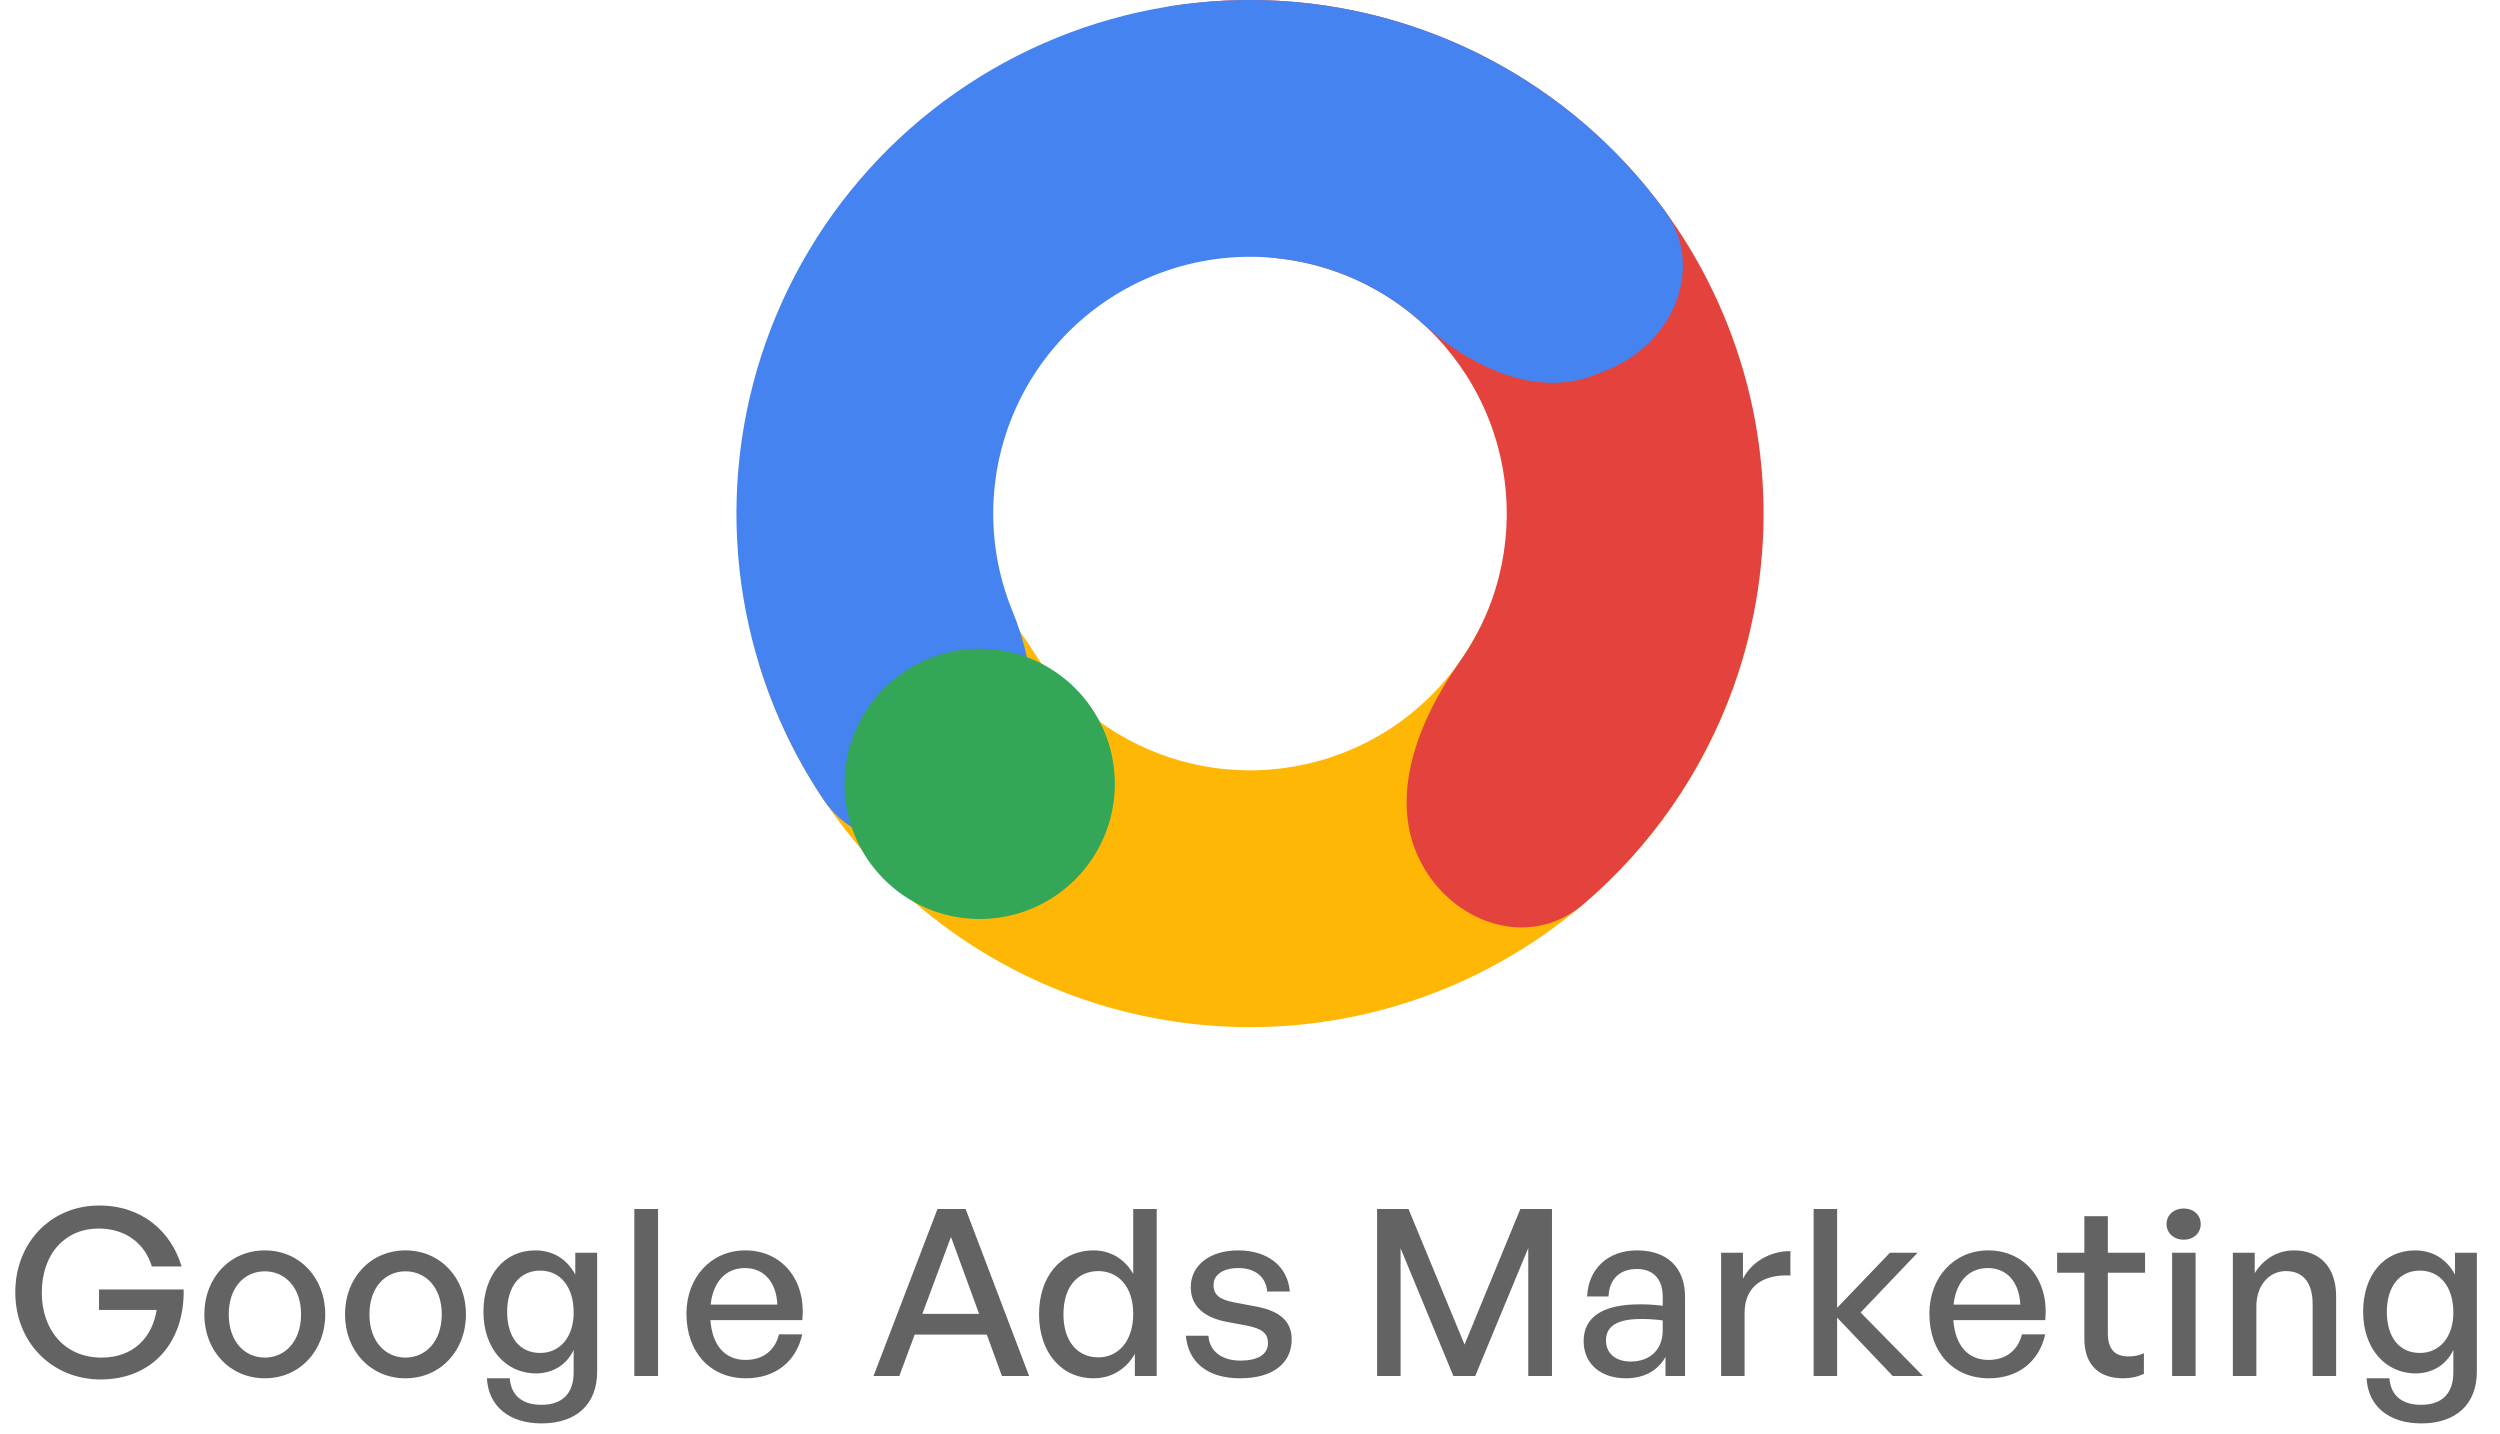
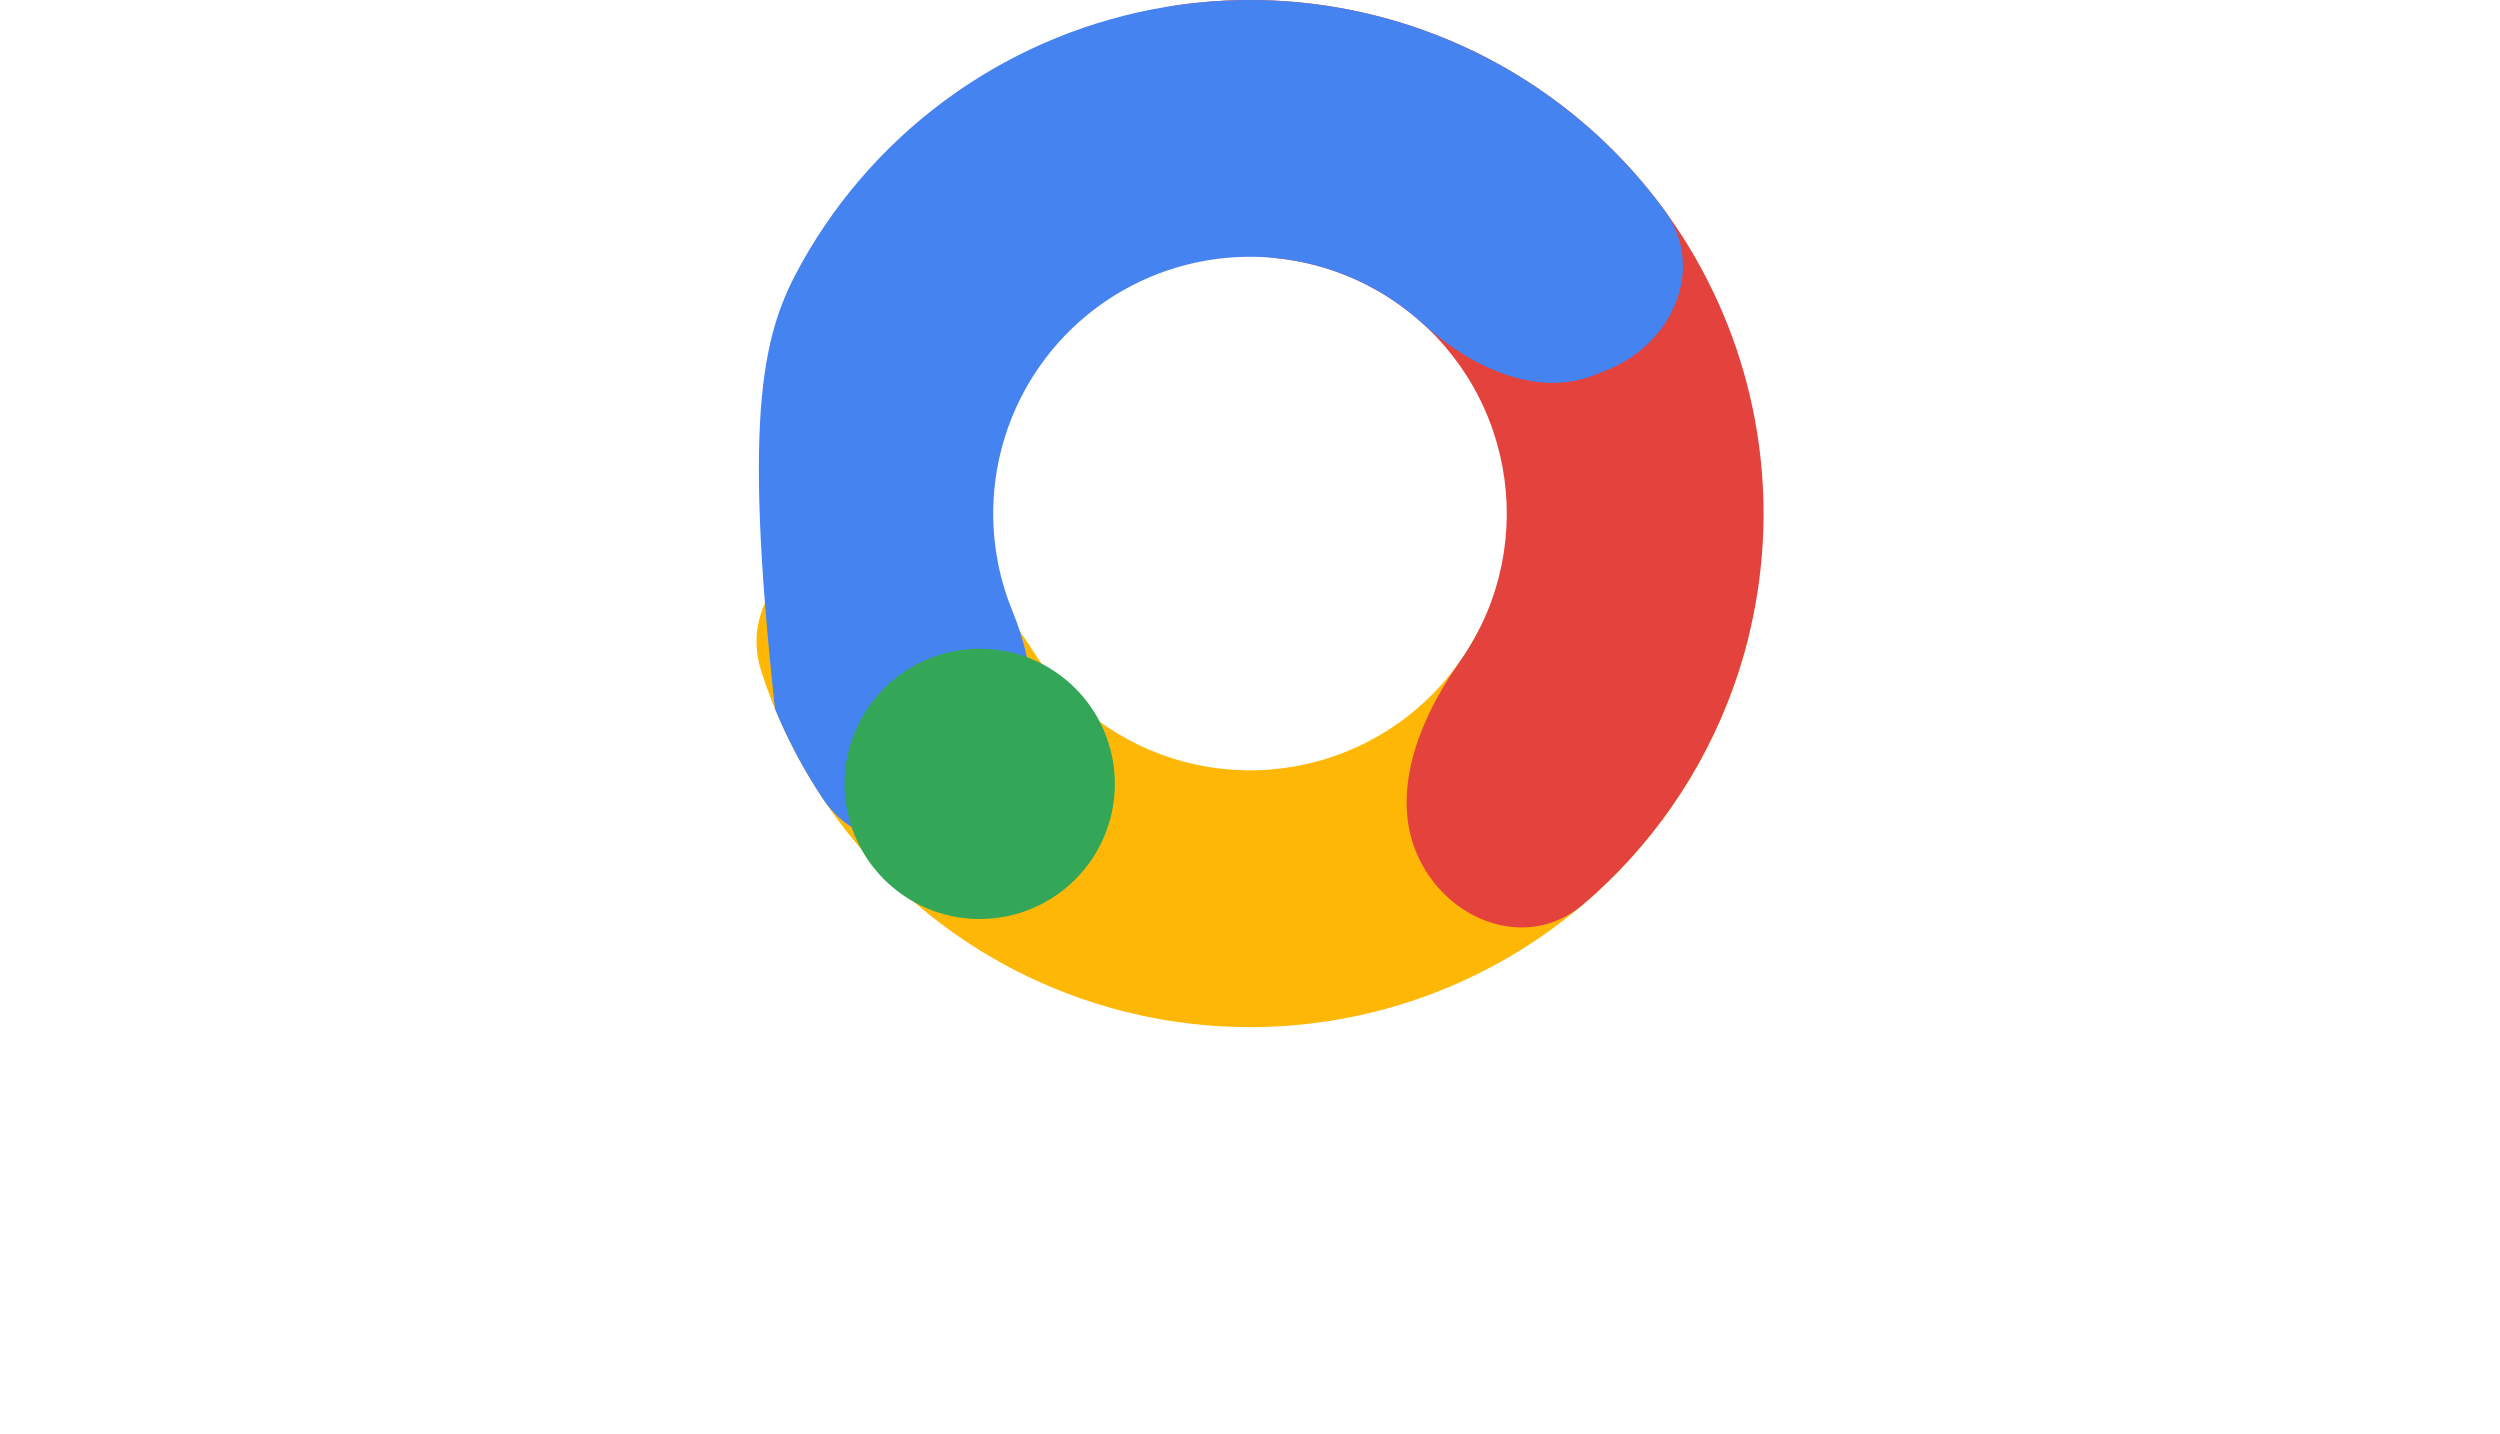
<svg xmlns="http://www.w3.org/2000/svg" width="129" height="74" viewBox="0 0 129 74" fill="none">
  <path d="M84.375 26.5C88.034 26.5 91.082 29.511 90.176 33.056C89.043 37.494 86.769 41.6 83.529 44.943C78.738 49.887 72.21 52.772 65.329 52.987C58.447 53.202 51.752 50.731 46.661 46.097C43.219 42.963 40.692 39.007 39.284 34.649C38.159 31.167 41.012 27.971 44.664 27.743C48.316 27.514 51.34 30.472 53.292 33.567C53.923 34.568 54.691 35.488 55.581 36.298C58.126 38.616 61.474 39.851 64.914 39.743C68.355 39.636 71.619 38.193 74.014 35.721C74.852 34.857 75.561 33.891 76.128 32.852C77.882 29.642 80.716 26.5 84.375 26.5Z" fill="#FFB706" />
  <path d="M56.889 8.14C55.488 4.76 57.103 0.791 60.724 0.27C65.257 -0.382 69.922 0.146 74.25 1.859C80.652 4.392 85.817 9.317 88.651 15.592C91.485 21.866 91.766 28.997 89.434 35.475C87.857 39.855 85.17 43.704 81.684 46.674C78.898 49.046 74.853 47.634 73.244 44.348C71.634 41.062 73.208 37.135 75.32 34.148C76.003 33.181 76.559 32.12 76.967 30.988C78.133 27.748 77.992 24.183 76.575 21.046C75.158 17.909 72.576 15.446 69.375 14.18C68.256 13.737 67.092 13.452 65.916 13.326C62.278 12.935 58.29 11.52 56.889 8.14Z" fill="#E4423C" />
-   <path d="M51.231 41.297C48.788 44.02 44.511 44.279 42.476 41.238C41.497 39.774 40.662 38.211 39.989 36.572C38.472 32.88 37.808 28.894 38.048 24.91C38.287 20.927 39.423 17.048 41.371 13.565C43.319 10.082 46.029 7.084 49.298 4.794C52.566 2.505 56.31 0.983 60.249 0.343C64.189 -0.297 68.222 -0.039 72.047 1.097C75.873 2.234 79.392 4.22 82.343 6.907C83.654 8.101 84.837 9.419 85.878 10.84C88.04 13.792 86.336 17.722 82.941 19.087L82.325 19.335C79.27 20.563 75.856 18.92 73.421 16.704C71.946 15.36 70.186 14.367 68.274 13.799C66.361 13.23 64.344 13.101 62.375 13.422C60.405 13.742 58.533 14.502 56.899 15.647C55.264 16.792 53.91 18.291 52.936 20.033C51.962 21.774 51.394 23.713 51.274 25.705C51.154 27.697 51.486 29.69 52.244 31.536C53.495 34.581 53.872 38.351 51.674 40.802L51.231 41.297Z" fill="#4583F0" />
+   <path d="M51.231 41.297C48.788 44.02 44.511 44.279 42.476 41.238C41.497 39.774 40.662 38.211 39.989 36.572C38.287 20.927 39.423 17.048 41.371 13.565C43.319 10.082 46.029 7.084 49.298 4.794C52.566 2.505 56.31 0.983 60.249 0.343C64.189 -0.297 68.222 -0.039 72.047 1.097C75.873 2.234 79.392 4.22 82.343 6.907C83.654 8.101 84.837 9.419 85.878 10.84C88.04 13.792 86.336 17.722 82.941 19.087L82.325 19.335C79.27 20.563 75.856 18.92 73.421 16.704C71.946 15.36 70.186 14.367 68.274 13.799C66.361 13.23 64.344 13.101 62.375 13.422C60.405 13.742 58.533 14.502 56.899 15.647C55.264 16.792 53.91 18.291 52.936 20.033C51.962 21.774 51.394 23.713 51.274 25.705C51.154 27.697 51.486 29.69 52.244 31.536C53.495 34.581 53.872 38.351 51.674 40.802L51.231 41.297Z" fill="#4583F0" />
  <circle cx="50.552" cy="40.447" r="6.974" fill="#33A658" />
-   <path d="M5.193 71.18C2.709 71.18 0.789 69.296 0.789 66.68C0.789 64.136 2.613 62.204 5.121 62.204C7.341 62.204 8.841 63.56 9.369 65.348H7.833C7.509 64.244 6.561 63.392 5.085 63.392C3.381 63.392 2.157 64.676 2.157 66.704C2.157 68.612 3.321 70.052 5.241 70.052C6.837 70.052 7.845 69.068 8.085 67.592H5.109V66.536H9.477C9.525 69.296 7.833 71.18 5.193 71.18ZM13.663 71.12C11.863 71.12 10.543 69.704 10.543 67.82C10.543 65.936 11.863 64.52 13.663 64.52C15.463 64.52 16.783 65.936 16.783 67.82C16.783 69.704 15.463 71.12 13.663 71.12ZM13.663 70.052C14.707 70.052 15.535 69.212 15.535 67.82C15.535 66.428 14.707 65.6 13.663 65.6C12.619 65.6 11.803 66.428 11.803 67.82C11.803 69.212 12.619 70.052 13.663 70.052ZM20.923 71.12C19.123 71.12 17.803 69.704 17.803 67.82C17.803 65.936 19.123 64.52 20.923 64.52C22.723 64.52 24.043 65.936 24.043 67.82C24.043 69.704 22.723 71.12 20.923 71.12ZM20.923 70.052C21.967 70.052 22.795 69.212 22.795 67.82C22.795 66.428 21.967 65.6 20.923 65.6C19.879 65.6 19.063 66.428 19.063 67.82C19.063 69.212 19.879 70.052 20.923 70.052ZM27.945 73.448C26.277 73.448 25.197 72.56 25.125 71.12H26.301C26.373 72.008 26.949 72.488 27.933 72.488C29.025 72.488 29.601 71.9 29.601 70.808V69.656C29.241 70.424 28.521 70.868 27.657 70.868C26.073 70.868 24.945 69.56 24.945 67.688C24.945 65.792 26.025 64.52 27.621 64.52C28.533 64.52 29.253 64.964 29.685 65.768V64.64H30.813V70.784C30.813 72.452 29.745 73.448 27.945 73.448ZM26.169 67.688C26.169 69.008 26.817 69.812 27.873 69.812C28.905 69.812 29.601 68.984 29.601 67.724C29.601 66.404 28.917 65.564 27.873 65.564C26.829 65.564 26.169 66.38 26.169 67.688ZM33.955 71H32.731V62.384H33.955V71ZM38.493 71.12C36.657 71.12 35.421 69.788 35.421 67.784C35.421 65.9 36.705 64.52 38.457 64.52C40.353 64.52 41.613 66.056 41.397 68.12H36.657C36.753 69.416 37.401 70.172 38.469 70.172C39.369 70.172 39.993 69.68 40.197 68.852H41.397C41.085 70.268 39.993 71.12 38.493 71.12ZM38.433 65.432C37.461 65.432 36.801 66.128 36.669 67.316H40.113C40.053 66.14 39.417 65.432 38.433 65.432ZM51.698 71L50.918 68.864H47.198L46.406 71H45.074L48.374 62.384H49.826L53.102 71H51.698ZM49.07 63.824L47.594 67.796H50.522L49.07 63.824ZM53.614 67.82C53.614 65.888 54.718 64.52 56.434 64.52C57.286 64.52 58.03 64.952 58.474 65.732V62.384H59.686V71H58.558V69.86C58.102 70.664 57.334 71.12 56.434 71.12C54.718 71.12 53.614 69.728 53.614 67.82ZM54.874 67.82C54.874 69.236 55.618 70.04 56.674 70.04C57.706 70.04 58.474 69.2 58.474 67.796C58.474 66.368 57.682 65.588 56.674 65.588C55.618 65.588 54.874 66.38 54.874 67.82ZM66.651 69.104C66.651 70.352 65.679 71.12 63.987 71.12C62.307 71.12 61.311 70.292 61.191 68.924H62.355C62.403 69.716 63.039 70.208 64.011 70.208C64.863 70.208 65.427 69.908 65.427 69.308C65.427 68.78 65.103 68.552 64.311 68.396L63.279 68.204C62.103 67.976 61.443 67.376 61.443 66.416C61.443 65.3 62.415 64.52 63.891 64.52C65.415 64.52 66.447 65.336 66.555 66.644H65.391C65.319 65.876 64.755 65.432 63.903 65.432C63.135 65.432 62.619 65.756 62.619 66.308C62.619 66.824 62.943 67.064 63.711 67.208L64.791 67.412C66.051 67.64 66.651 68.192 66.651 69.104ZM74.994 71L72.27 64.412V71H71.058V62.384H72.678L75.57 69.38L78.45 62.384H80.082V71H78.858V64.4L76.122 71H74.994ZM85.94 71V70.016C85.544 70.724 84.836 71.12 83.9 71.12C82.58 71.12 81.716 70.364 81.716 69.2C81.716 67.952 82.712 67.304 84.608 67.304C84.98 67.304 85.28 67.316 85.796 67.376V66.908C85.796 65.996 85.304 65.48 84.464 65.48C83.576 65.48 83.036 66.008 83 66.896H81.896C81.956 65.468 82.976 64.52 84.464 64.52C86.036 64.52 86.948 65.408 86.948 66.92V71H85.94ZM82.868 69.164C82.868 69.824 83.36 70.256 84.14 70.256C85.16 70.256 85.796 69.62 85.796 68.648V68.132C85.328 68.072 84.992 68.06 84.68 68.06C83.468 68.06 82.868 68.42 82.868 69.164ZM90.021 67.748V71H88.809V64.64H89.937V65.984C90.381 65.108 91.341 64.556 92.385 64.556V65.816C91.017 65.744 90.021 66.344 90.021 67.748ZM94.796 71H93.584V62.384H94.796V67.484L97.52 64.64H98.948L96.008 67.724L99.224 71H97.664L94.796 67.988V71ZM102.628 71.12C100.792 71.12 99.556 69.788 99.556 67.784C99.556 65.9 100.84 64.52 102.592 64.52C104.488 64.52 105.748 66.056 105.532 68.12H100.792C100.888 69.416 101.536 70.172 102.604 70.172C103.504 70.172 104.128 69.68 104.332 68.852H105.532C105.22 70.268 104.128 71.12 102.628 71.12ZM102.568 65.432C101.596 65.432 100.936 66.128 100.804 67.316H104.248C104.188 66.14 103.552 65.432 102.568 65.432ZM110.625 69.824V70.892C110.253 71.06 109.929 71.12 109.545 71.12C108.369 71.12 107.553 70.484 107.553 69.08V65.672H106.149V64.64H107.553V62.756H108.765V64.64H110.685V65.672H108.765V68.804C108.765 69.68 109.185 69.992 109.833 69.992C110.121 69.992 110.373 69.944 110.625 69.824ZM113.557 63.164C113.557 63.62 113.197 63.968 112.681 63.968C112.165 63.968 111.793 63.62 111.793 63.164C111.793 62.696 112.165 62.36 112.681 62.36C113.197 62.36 113.557 62.696 113.557 63.164ZM113.293 71H112.081V64.64H113.293V71ZM116.428 67.412V71H115.216V64.64H116.344V65.696C116.776 64.988 117.496 64.52 118.372 64.52C119.68 64.52 120.544 65.36 120.544 66.884V71H119.332V67.292C119.332 66.2 118.852 65.588 117.952 65.588C117.124 65.588 116.428 66.284 116.428 67.412ZM124.937 73.448C123.269 73.448 122.189 72.56 122.117 71.12H123.293C123.365 72.008 123.941 72.488 124.925 72.488C126.017 72.488 126.593 71.9 126.593 70.808V69.656C126.233 70.424 125.513 70.868 124.649 70.868C123.065 70.868 121.937 69.56 121.937 67.688C121.937 65.792 123.017 64.52 124.613 64.52C125.525 64.52 126.245 64.964 126.677 65.768V64.64H127.805V70.784C127.805 72.452 126.737 73.448 124.937 73.448ZM123.161 67.688C123.161 69.008 123.809 69.812 124.865 69.812C125.897 69.812 126.593 68.984 126.593 67.724C126.593 66.404 125.909 65.564 124.865 65.564C123.821 65.564 123.161 66.38 123.161 67.688Z" fill="#636363" />
</svg>